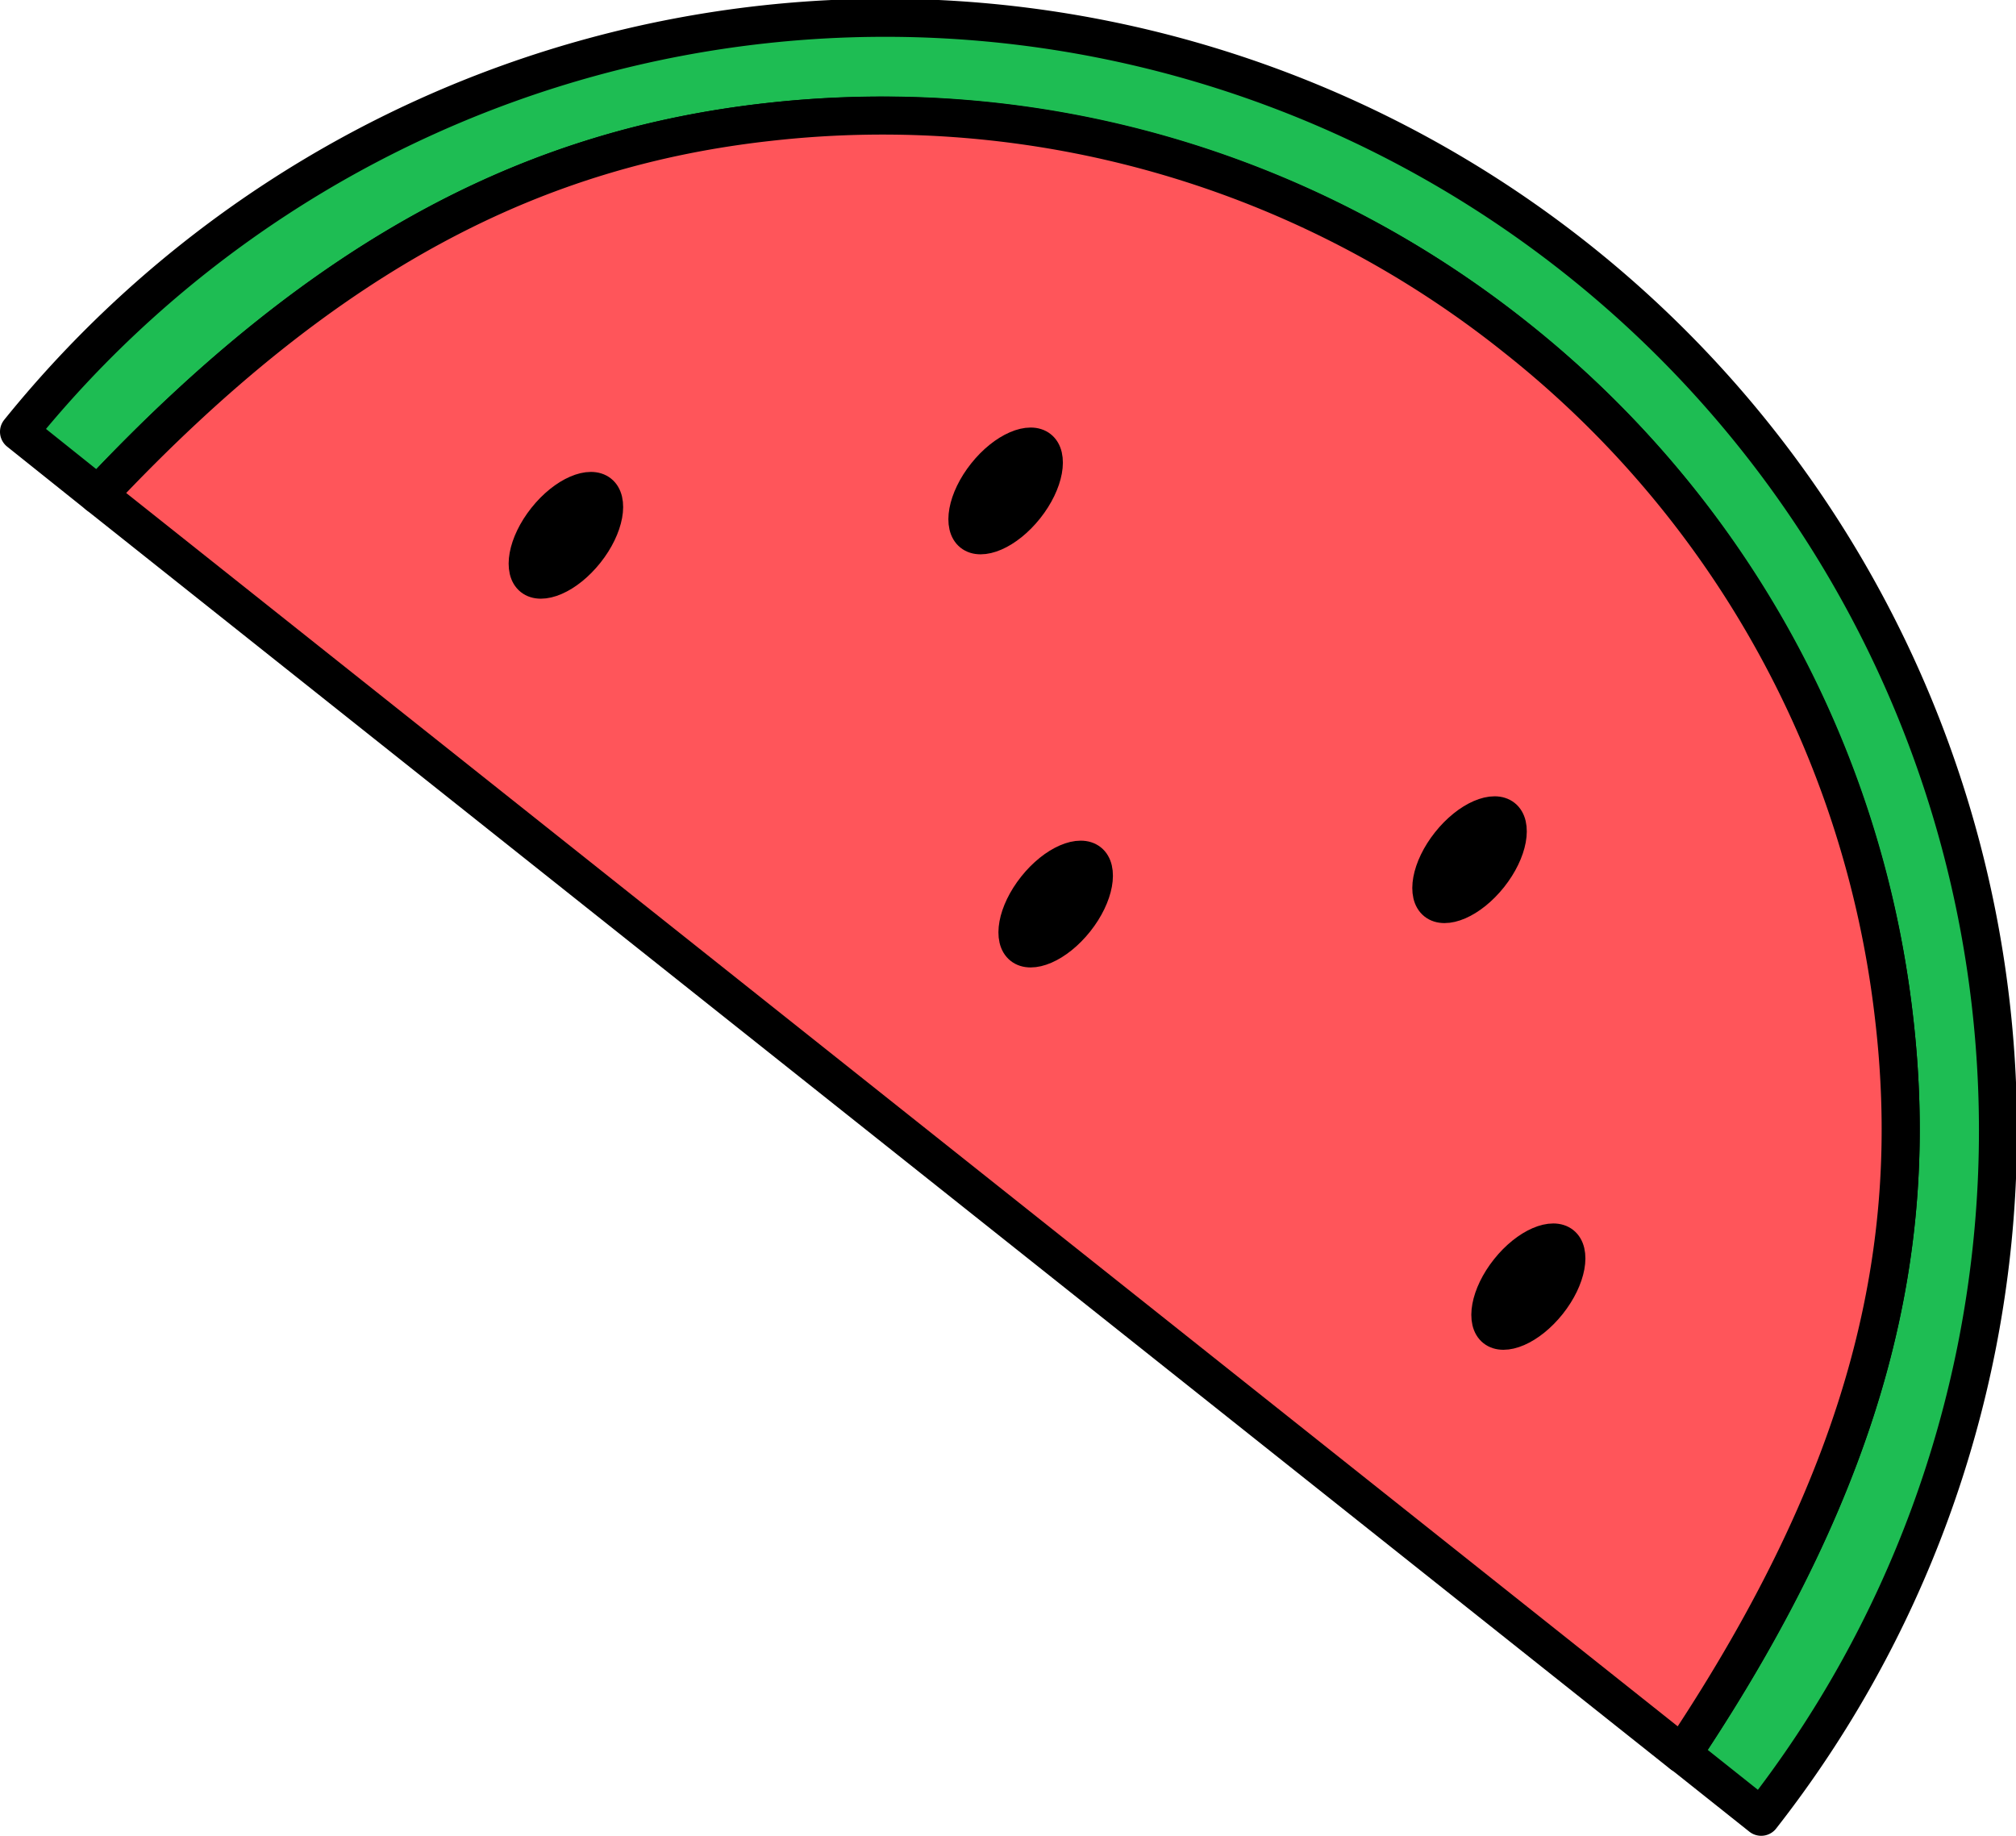
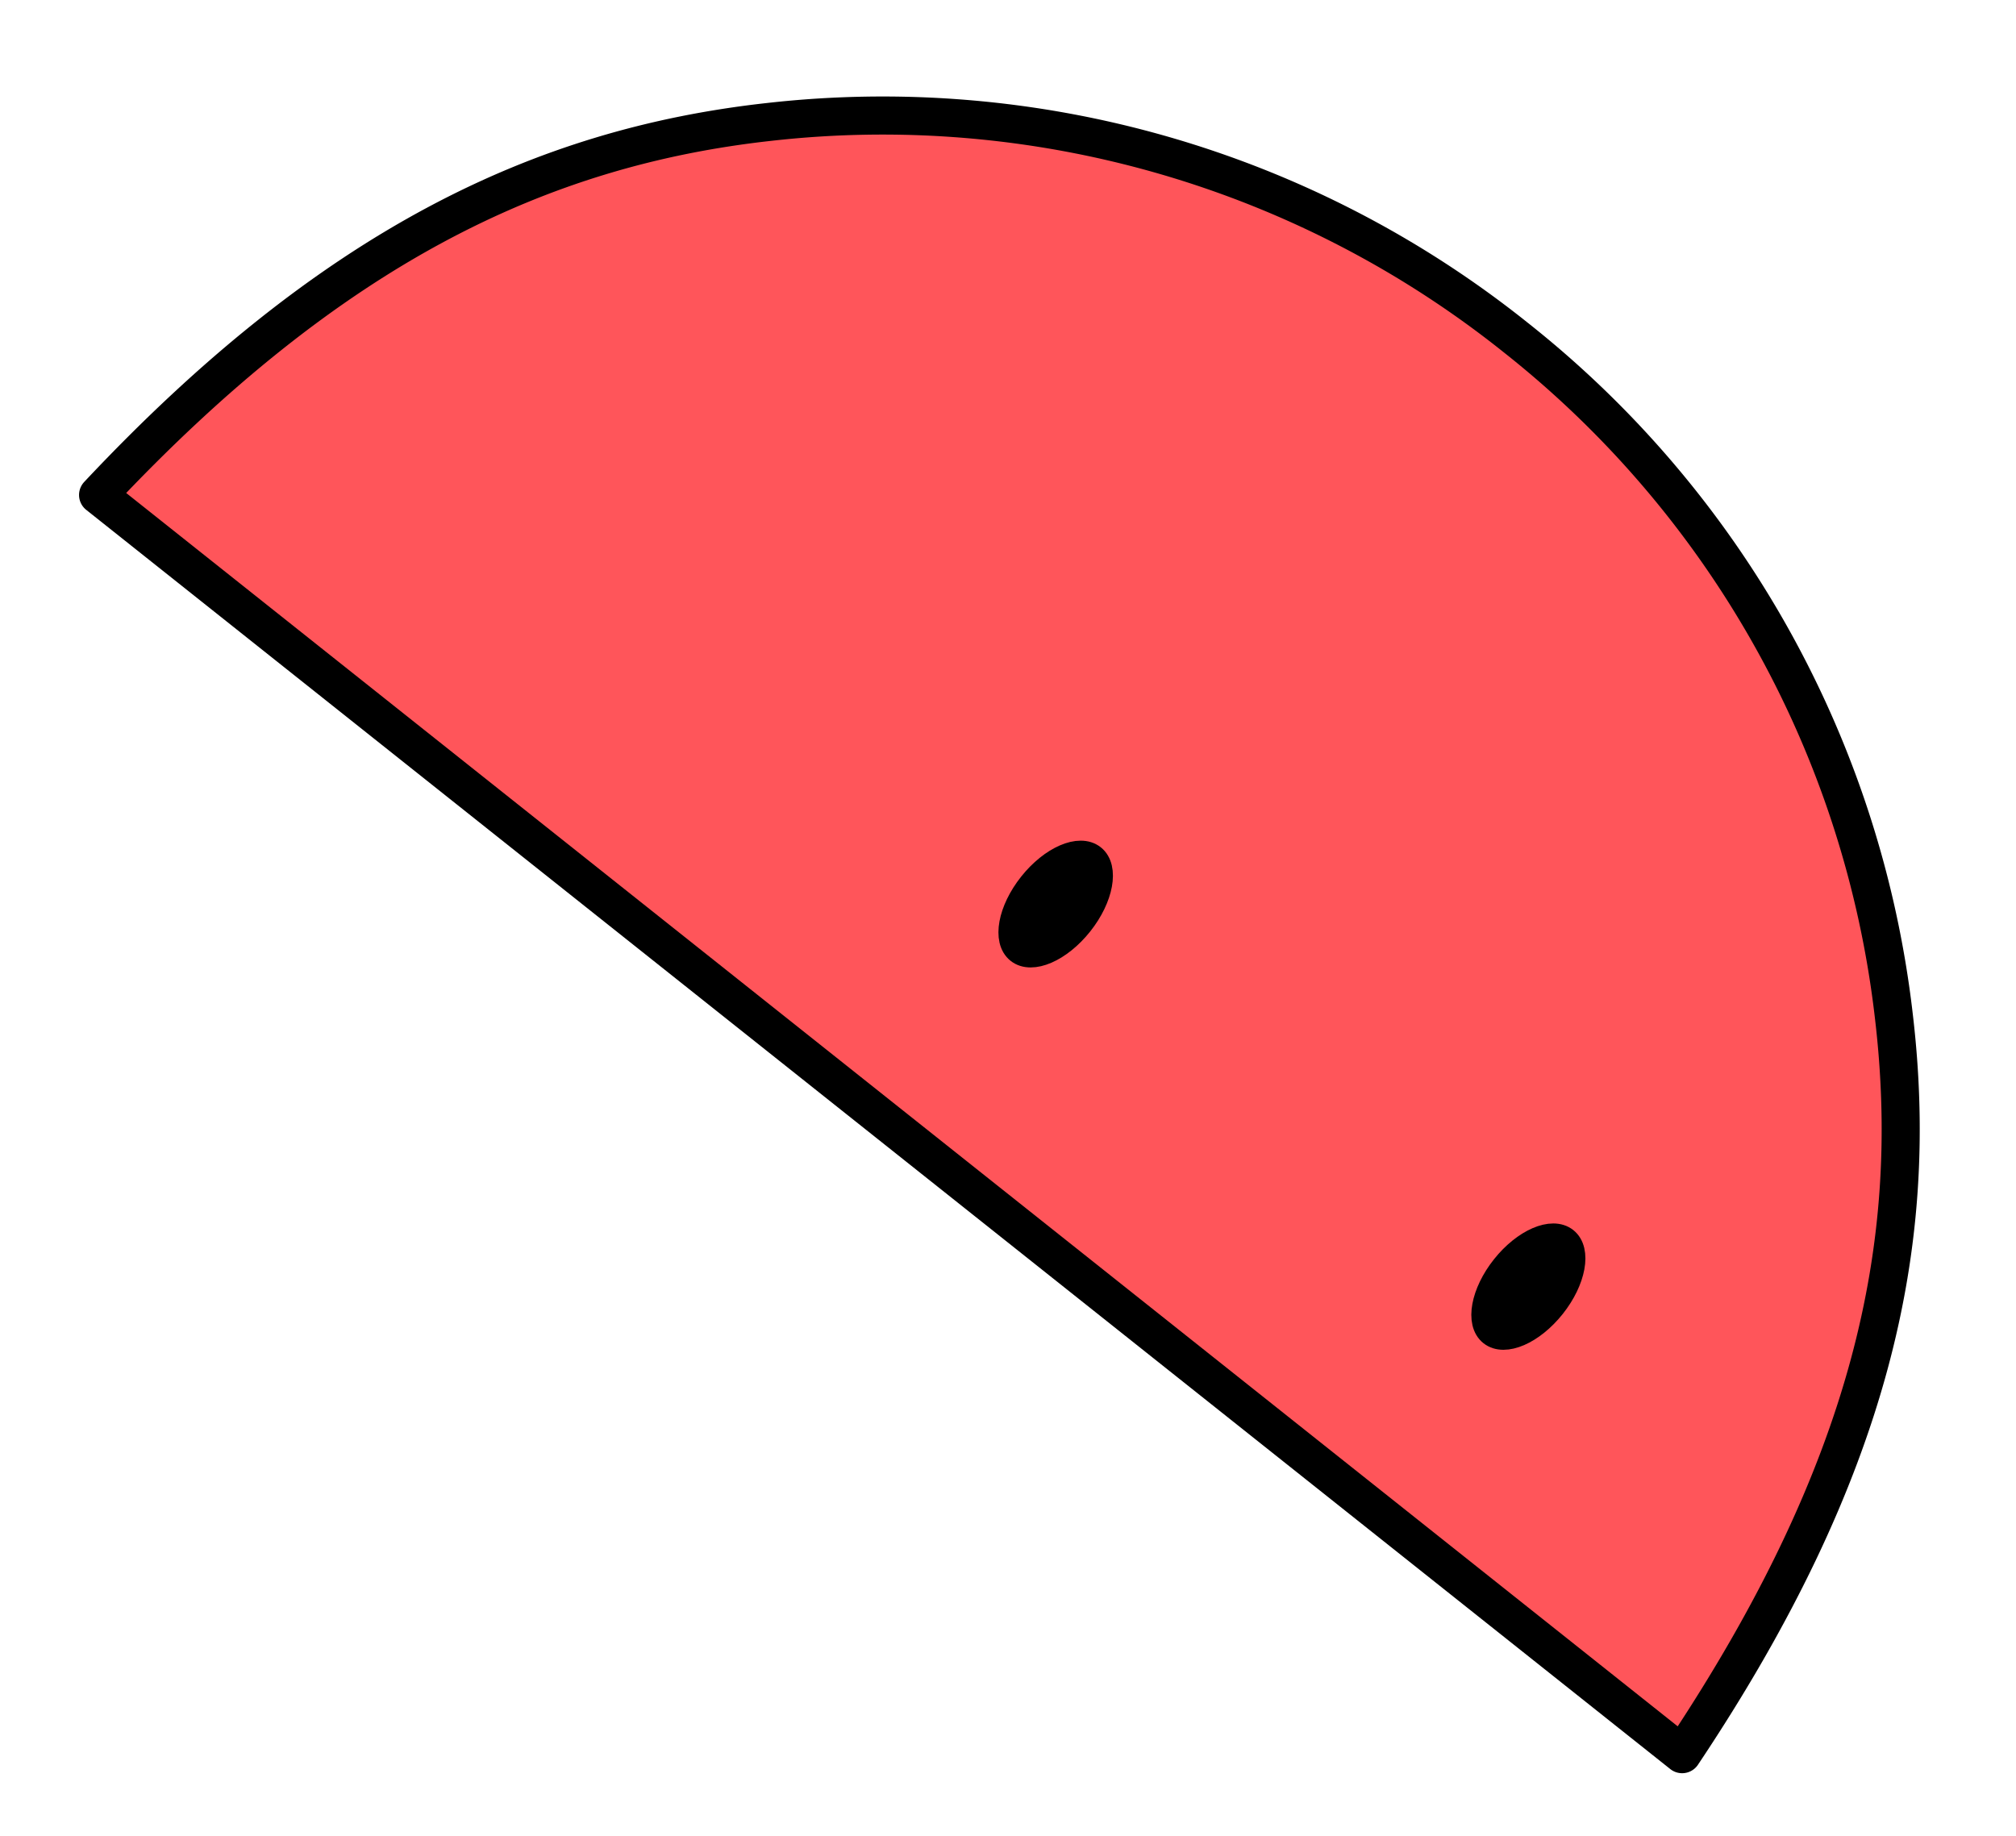
<svg xmlns="http://www.w3.org/2000/svg" id="Layer_1" data-name="Layer 1" viewBox="0 0 264.72 241.08">
  <defs>
    <style>.cls-1{fill:#1ebd53;}.cls-1,.cls-2,.cls-3{stroke:#000;stroke-linecap:round;stroke-linejoin:round;}.cls-1,.cls-2{stroke-width:5px;}.cls-2{fill:#ff555a;}.cls-3{stroke-width:3.06px;}</style>
  </defs>
-   <path class="cls-1" d="M12.88,65C43.47,32.41,71,19.33,101.06,16A133.9,133.9,0,0,1,248.68,133.39c3.56,30.06-3,59.8-27.8,96.93l10.38,8.26A146.13,146.13,0,0,0,2.5,56.7Z" transform="translate(0 0)" />
  <path class="cls-2" d="M199,44.3a133.09,133.09,0,0,0-98-28.29C71,19.33,43.47,32.41,12.88,65l208,165.36c24.81-37.13,31.36-66.87,27.8-96.93A133,133,0,0,0,199,44.3Z" transform="translate(0 0)" />
-   <ellipse class="cls-3" cx="192.96" cy="112.89" rx="7.99" ry="4.26" transform="translate(-15.49 193.67) rotate(-51.51)" />
-   <ellipse class="cls-3" cx="132.05" cy="64.46" rx="7.99" ry="4.26" transform="translate(-0.59 127.71) rotate(-51.51)" />
  <ellipse class="cls-3" cx="201.62" cy="168.8" rx="7.99" ry="4.26" transform="matrix(0.62, -0.78, 0.78, 0.62, -55.98, 221.57)" />
  <ellipse class="cls-3" cx="138.62" cy="118.71" rx="7.99" ry="4.26" transform="translate(-40.57 153.34) rotate(-51.51)" />
-   <ellipse class="cls-3" cx="74.3" cy="70.3" rx="7.99" ry="4.26" transform="translate(-26.96 84.7) rotate(-51.51)" />
</svg>